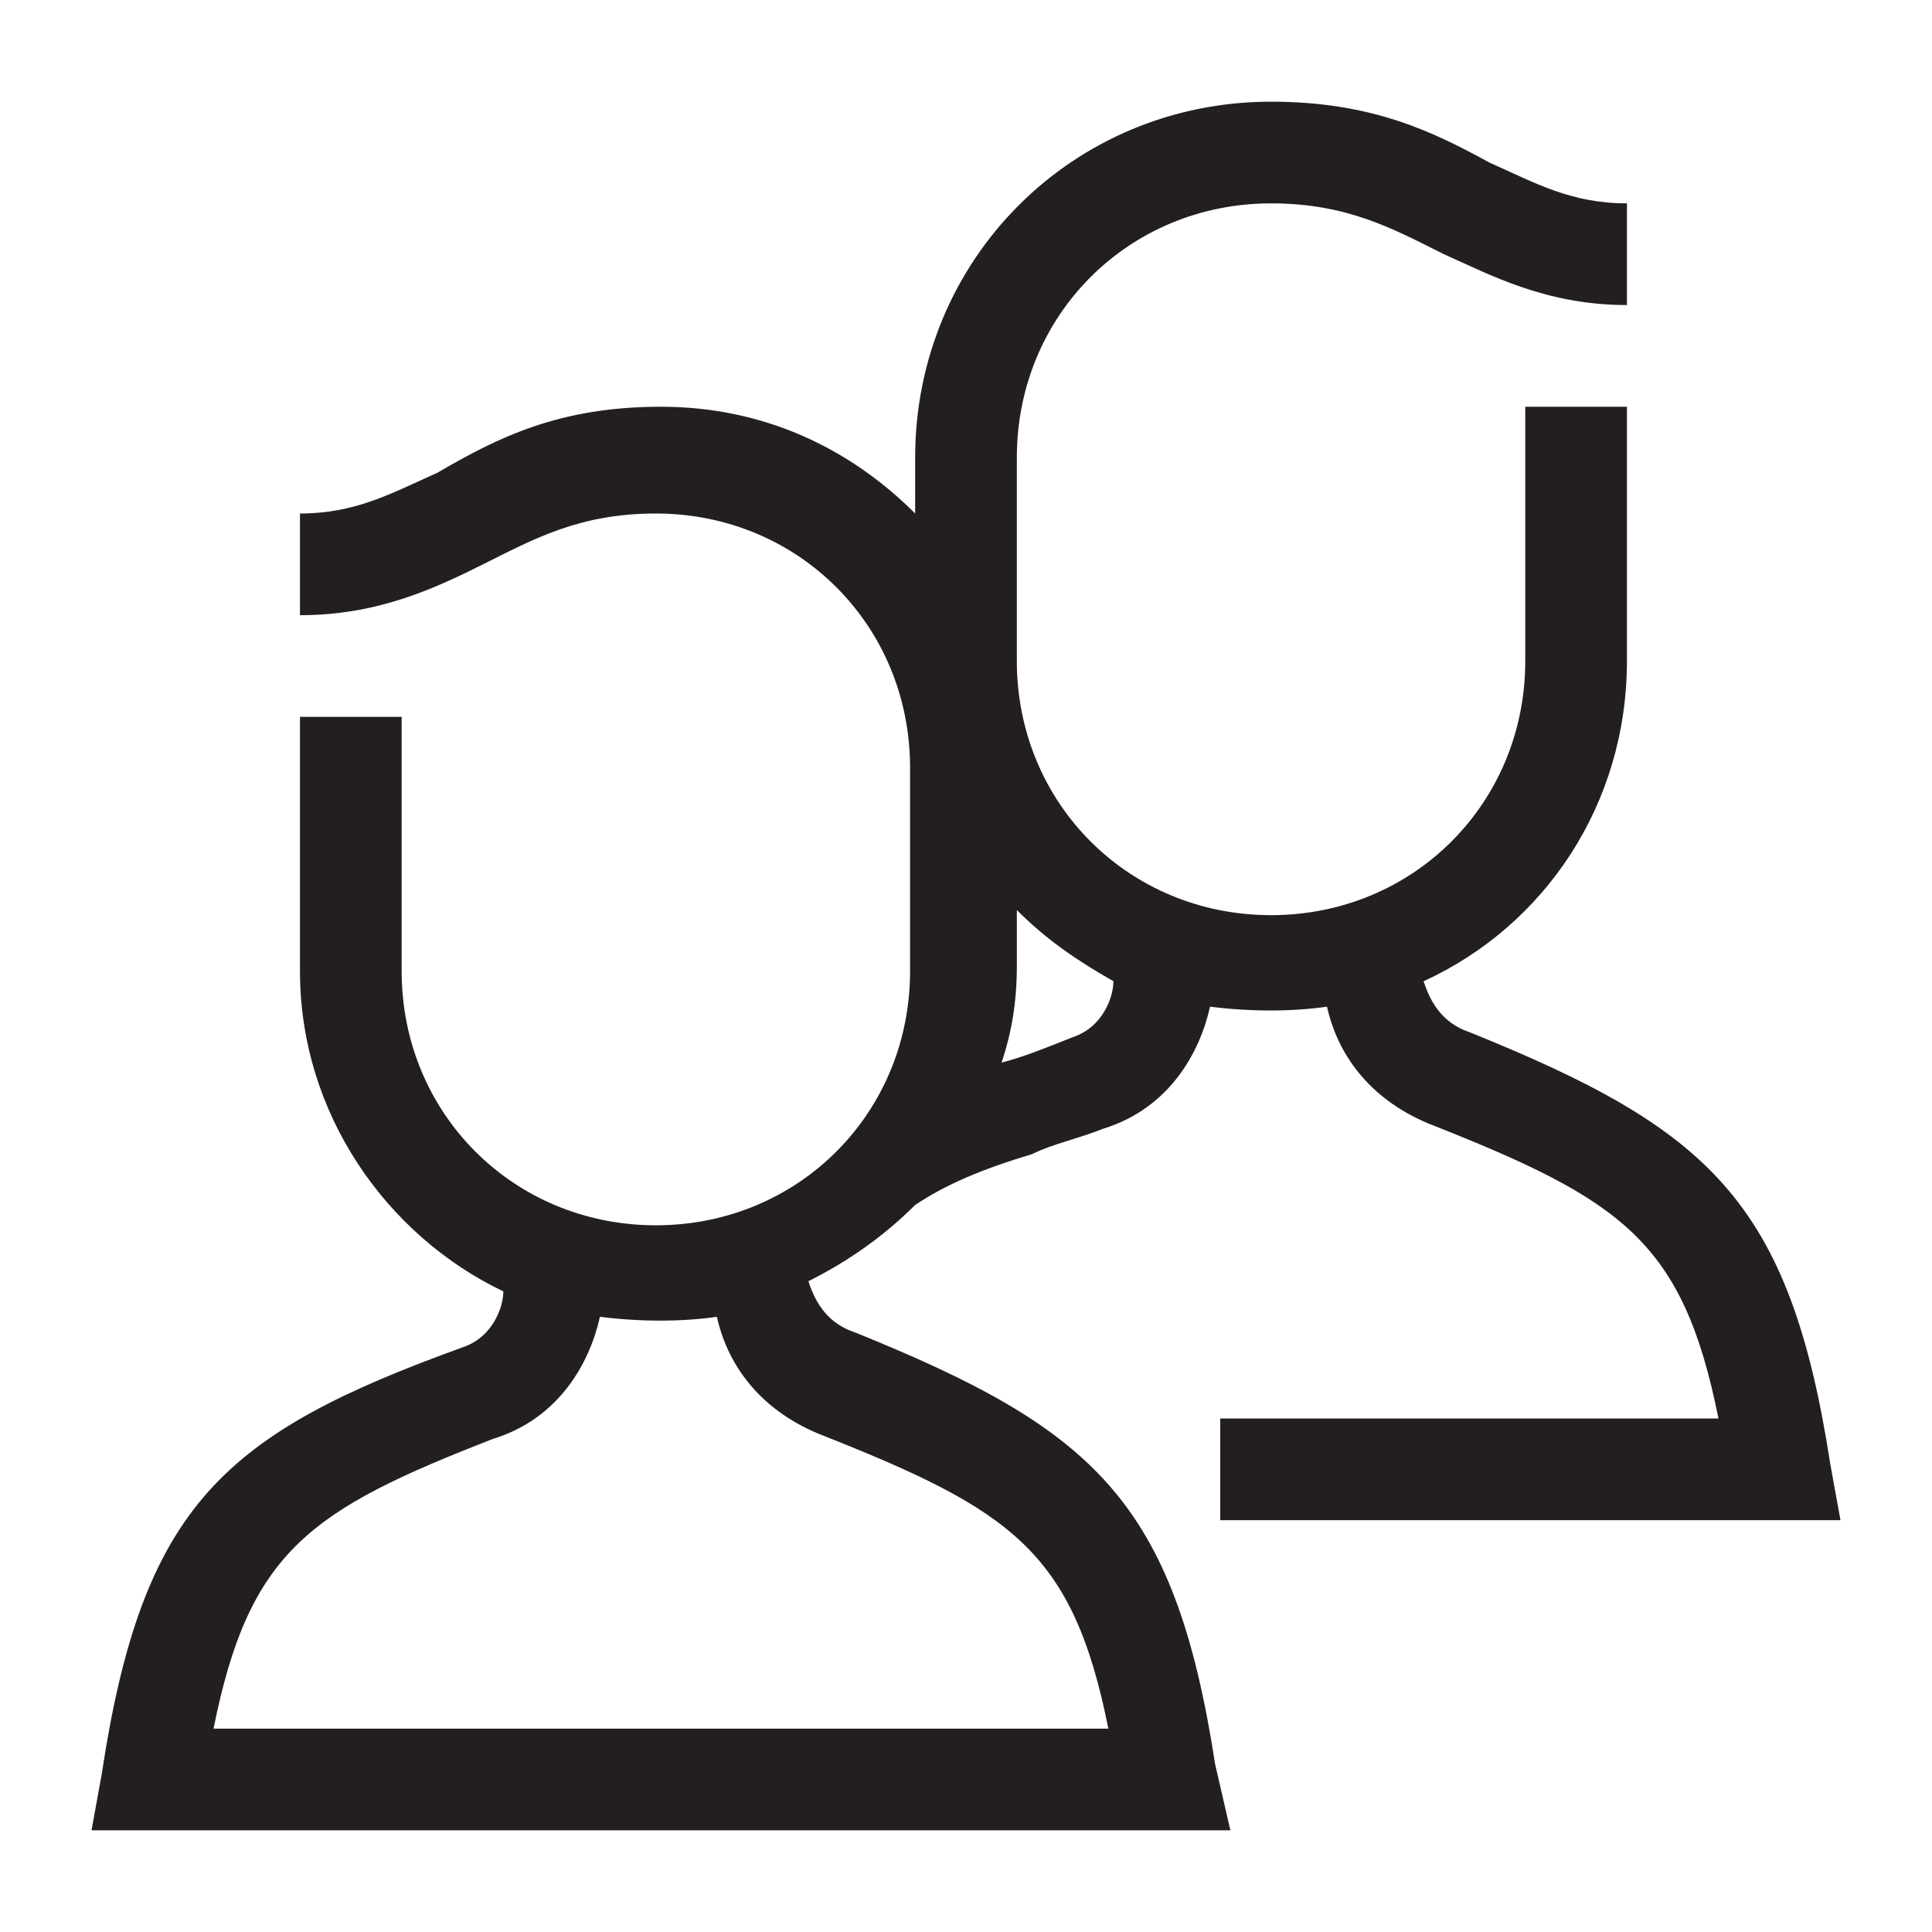
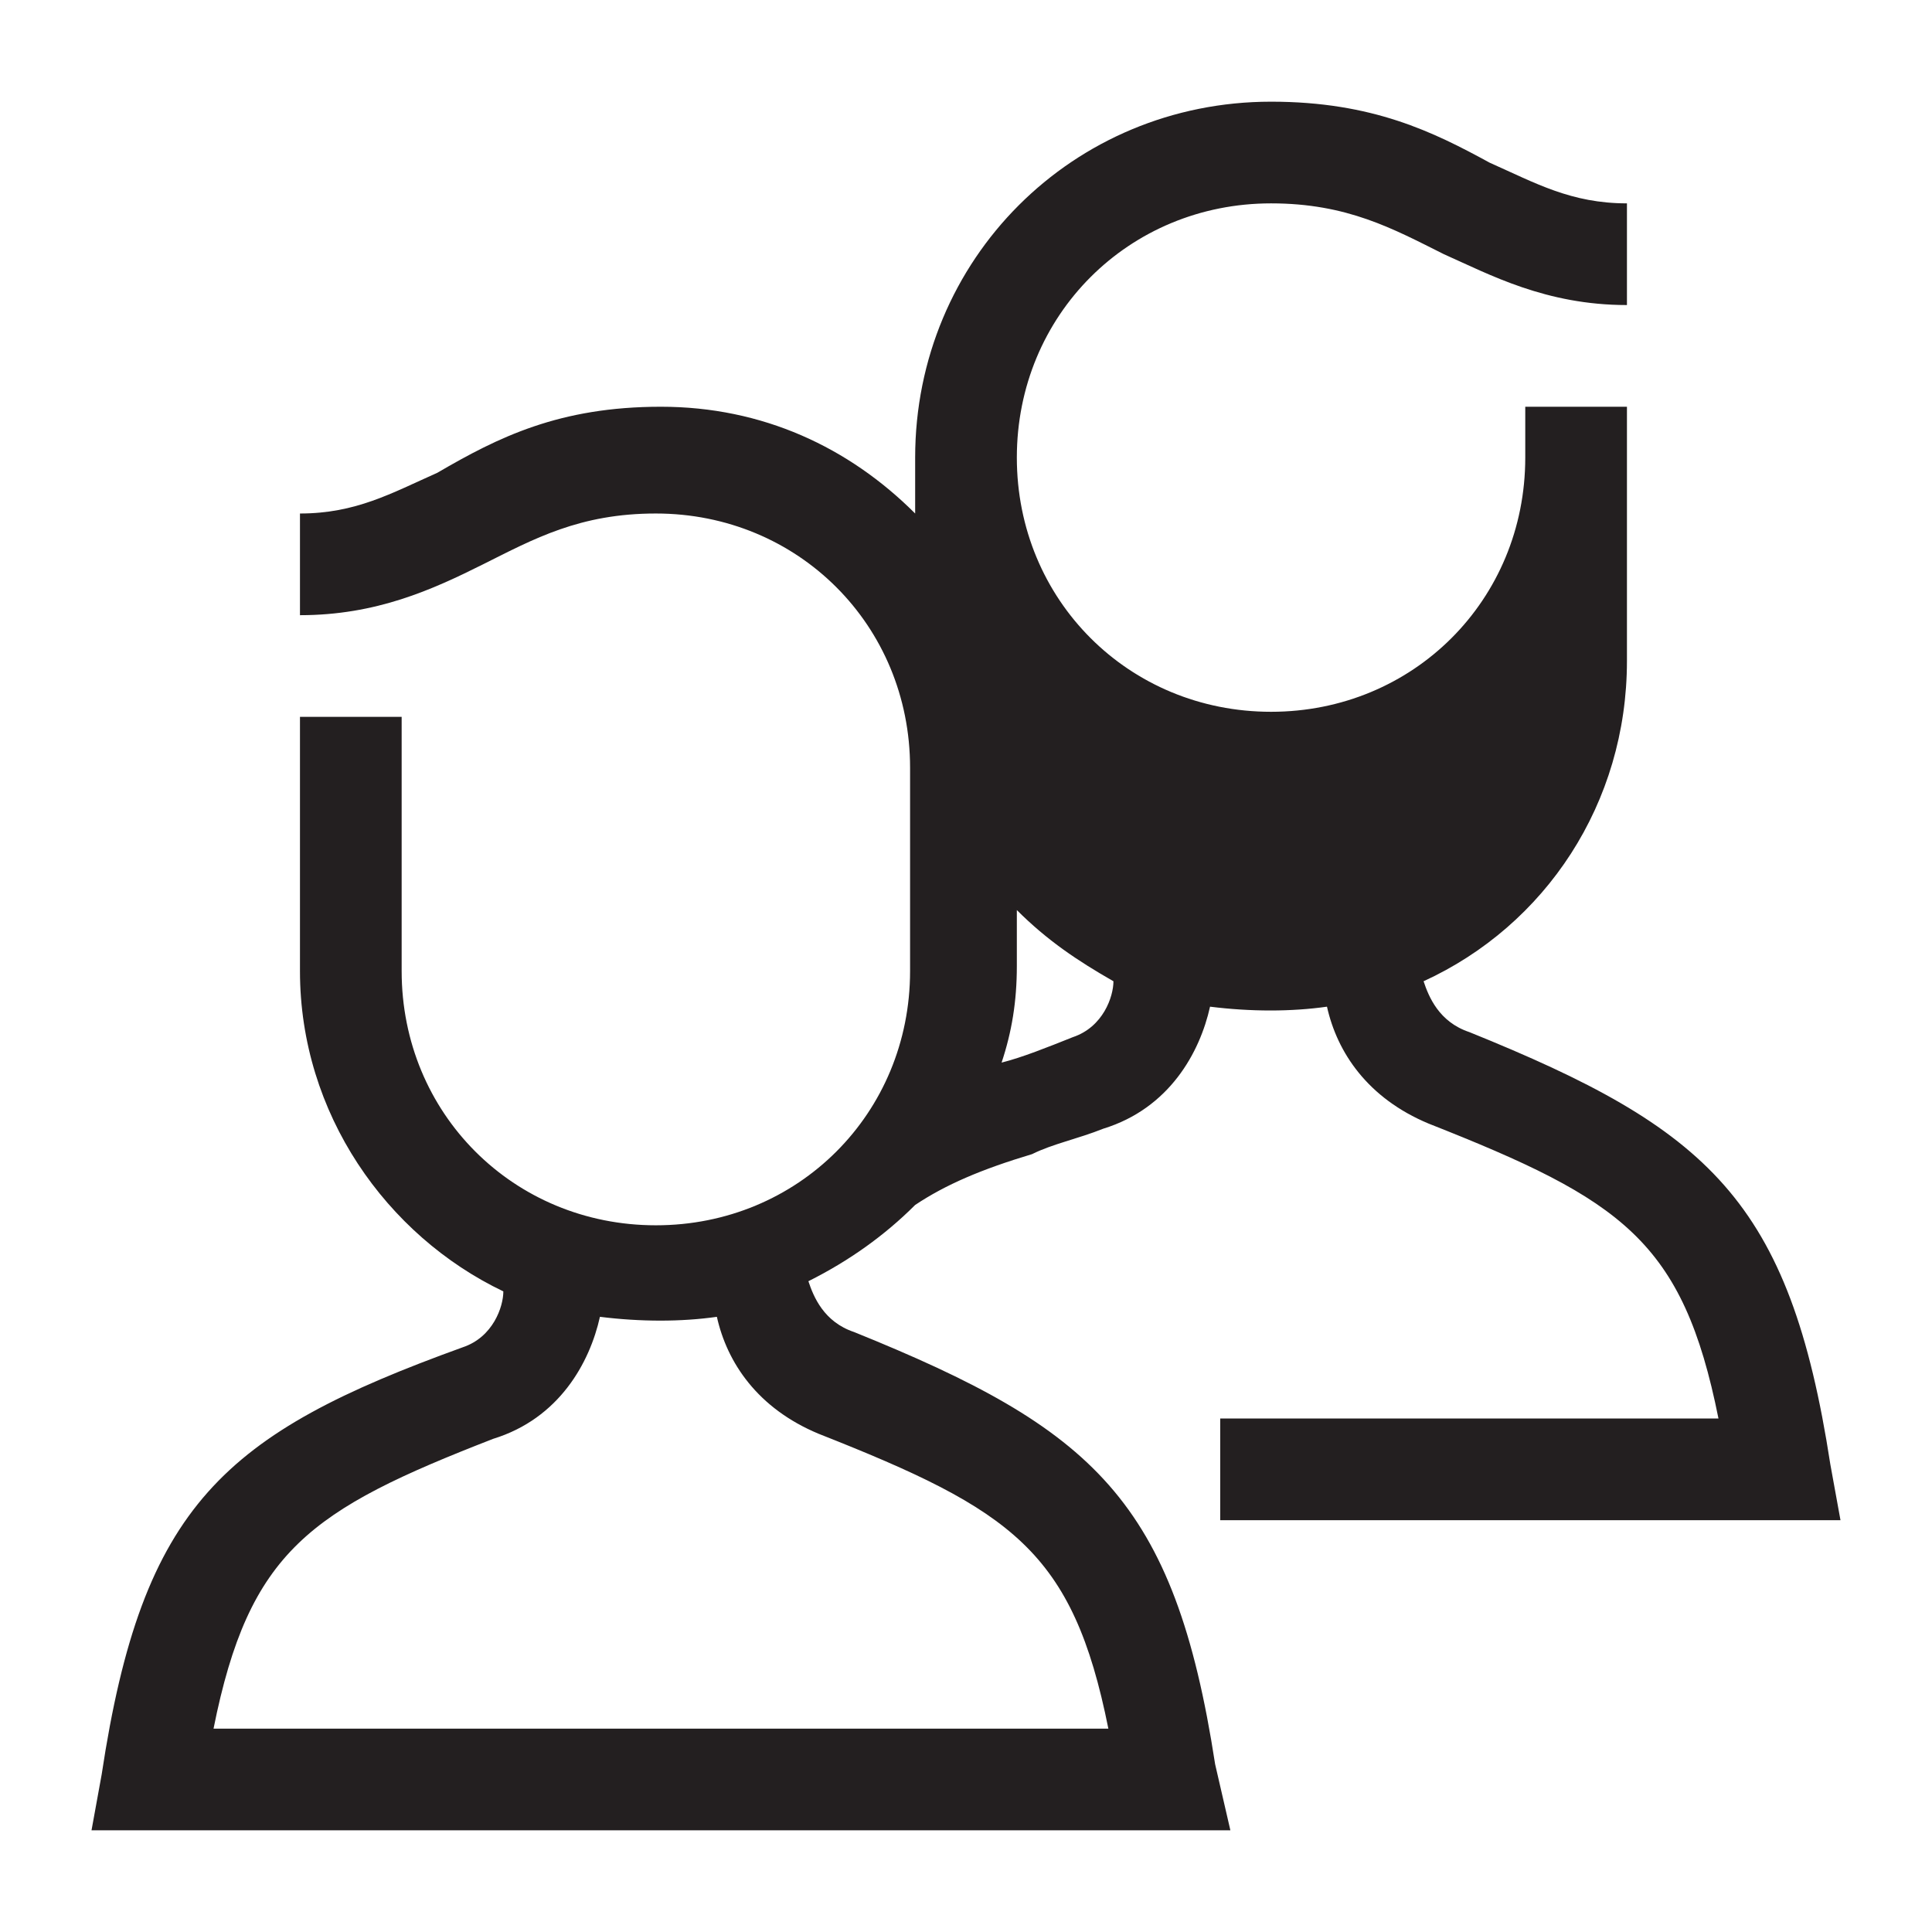
<svg xmlns="http://www.w3.org/2000/svg" version="1.1" id="2623295332_Layer_1_grid" x="0px" y="0px" viewBox="0 0 38 38" style="enable-background:new 0 0 38 38;" xml:space="preserve">
-   <path class="st0" d="M24.2,36H1.8L2,34.9c0.8-5.3,2.4-6.7,7.1-8.4c0.6-0.2,0.8-0.8,0.8-1.1c-2.3-1.1-4-3.5-4-6.3v-5h2v5  c0,2.8,2.2,5,5,5c2.8,0,5-2.2,5-5v-4c0-2.8-2.2-5-5-5c-1.5,0-2.4,0.5-3.4,1c-1,0.5-2.1,1-3.6,1v-2c1.1,0,1.8-0.4,2.7-0.8  C9.8,8.6,11,8,13,8c2,0,3.7,0.8,5,2.1V9c0-3.9,3.1-7,7-7c2,0,3.2,0.6,4.3,1.2C30.2,3.6,30.9,4,32,4v2c-1.6,0-2.7-0.6-3.6-1  c-1-0.5-1.9-1-3.4-1c-2.8,0-5,2.2-5,5v4c0,2.8,2.2,5,5,5s5-2.2,5-5V8h2v5c0,2.8-1.6,5.2-4,6.3c0.1,0.3,0.3,0.8,0.9,1  c4.7,1.9,6.3,3.3,7.1,8.5l0.2,1.1H24v-2h9.8c-0.7-3.5-1.9-4.3-5.7-5.8c-1.2-0.5-1.8-1.4-2-2.3c-0.7,0.1-1.5,0.1-2.3,0  c-0.2,0.9-0.8,2-2.1,2.4c-0.5,0.2-1,0.3-1.4,0.5c-1,0.3-1.7,0.6-2.3,1c-0.6,0.6-1.3,1.1-2.1,1.5c0.1,0.3,0.3,0.8,0.9,1  c4.7,1.9,6.3,3.3,7.1,8.5L24.2,36z M4.2,34h17.6c-0.7-3.5-1.9-4.3-5.7-5.8c-1.2-0.5-1.8-1.4-2-2.3c-0.7,0.1-1.5,0.1-2.3,0  c-0.2,0.9-0.8,2-2.1,2.4C6.1,29.7,4.9,30.5,4.2,34z M20,17.9V19c0,0.7-0.1,1.3-0.3,1.9c0,0,0,0,0,0c0.4-0.1,0.9-0.3,1.4-0.5  c0.6-0.2,0.8-0.8,0.8-1.1C21.2,18.9,20.6,18.5,20,17.9z" style="fill:#231F20;;" />
+   <path class="st0" d="M24.2,36H1.8L2,34.9c0.8-5.3,2.4-6.7,7.1-8.4c0.6-0.2,0.8-0.8,0.8-1.1c-2.3-1.1-4-3.5-4-6.3v-5h2v5  c0,2.8,2.2,5,5,5c2.8,0,5-2.2,5-5v-4c0-2.8-2.2-5-5-5c-1.5,0-2.4,0.5-3.4,1c-1,0.5-2.1,1-3.6,1v-2c1.1,0,1.8-0.4,2.7-0.8  C9.8,8.6,11,8,13,8c2,0,3.7,0.8,5,2.1V9c0-3.9,3.1-7,7-7c2,0,3.2,0.6,4.3,1.2C30.2,3.6,30.9,4,32,4v2c-1.6,0-2.7-0.6-3.6-1  c-1-0.5-1.9-1-3.4-1c-2.8,0-5,2.2-5,5c0,2.8,2.2,5,5,5s5-2.2,5-5V8h2v5c0,2.8-1.6,5.2-4,6.3c0.1,0.3,0.3,0.8,0.9,1  c4.7,1.9,6.3,3.3,7.1,8.5l0.2,1.1H24v-2h9.8c-0.7-3.5-1.9-4.3-5.7-5.8c-1.2-0.5-1.8-1.4-2-2.3c-0.7,0.1-1.5,0.1-2.3,0  c-0.2,0.9-0.8,2-2.1,2.4c-0.5,0.2-1,0.3-1.4,0.5c-1,0.3-1.7,0.6-2.3,1c-0.6,0.6-1.3,1.1-2.1,1.5c0.1,0.3,0.3,0.8,0.9,1  c4.7,1.9,6.3,3.3,7.1,8.5L24.2,36z M4.2,34h17.6c-0.7-3.5-1.9-4.3-5.7-5.8c-1.2-0.5-1.8-1.4-2-2.3c-0.7,0.1-1.5,0.1-2.3,0  c-0.2,0.9-0.8,2-2.1,2.4C6.1,29.7,4.9,30.5,4.2,34z M20,17.9V19c0,0.7-0.1,1.3-0.3,1.9c0,0,0,0,0,0c0.4-0.1,0.9-0.3,1.4-0.5  c0.6-0.2,0.8-0.8,0.8-1.1C21.2,18.9,20.6,18.5,20,17.9z" style="fill:#231F20;;" />
</svg>